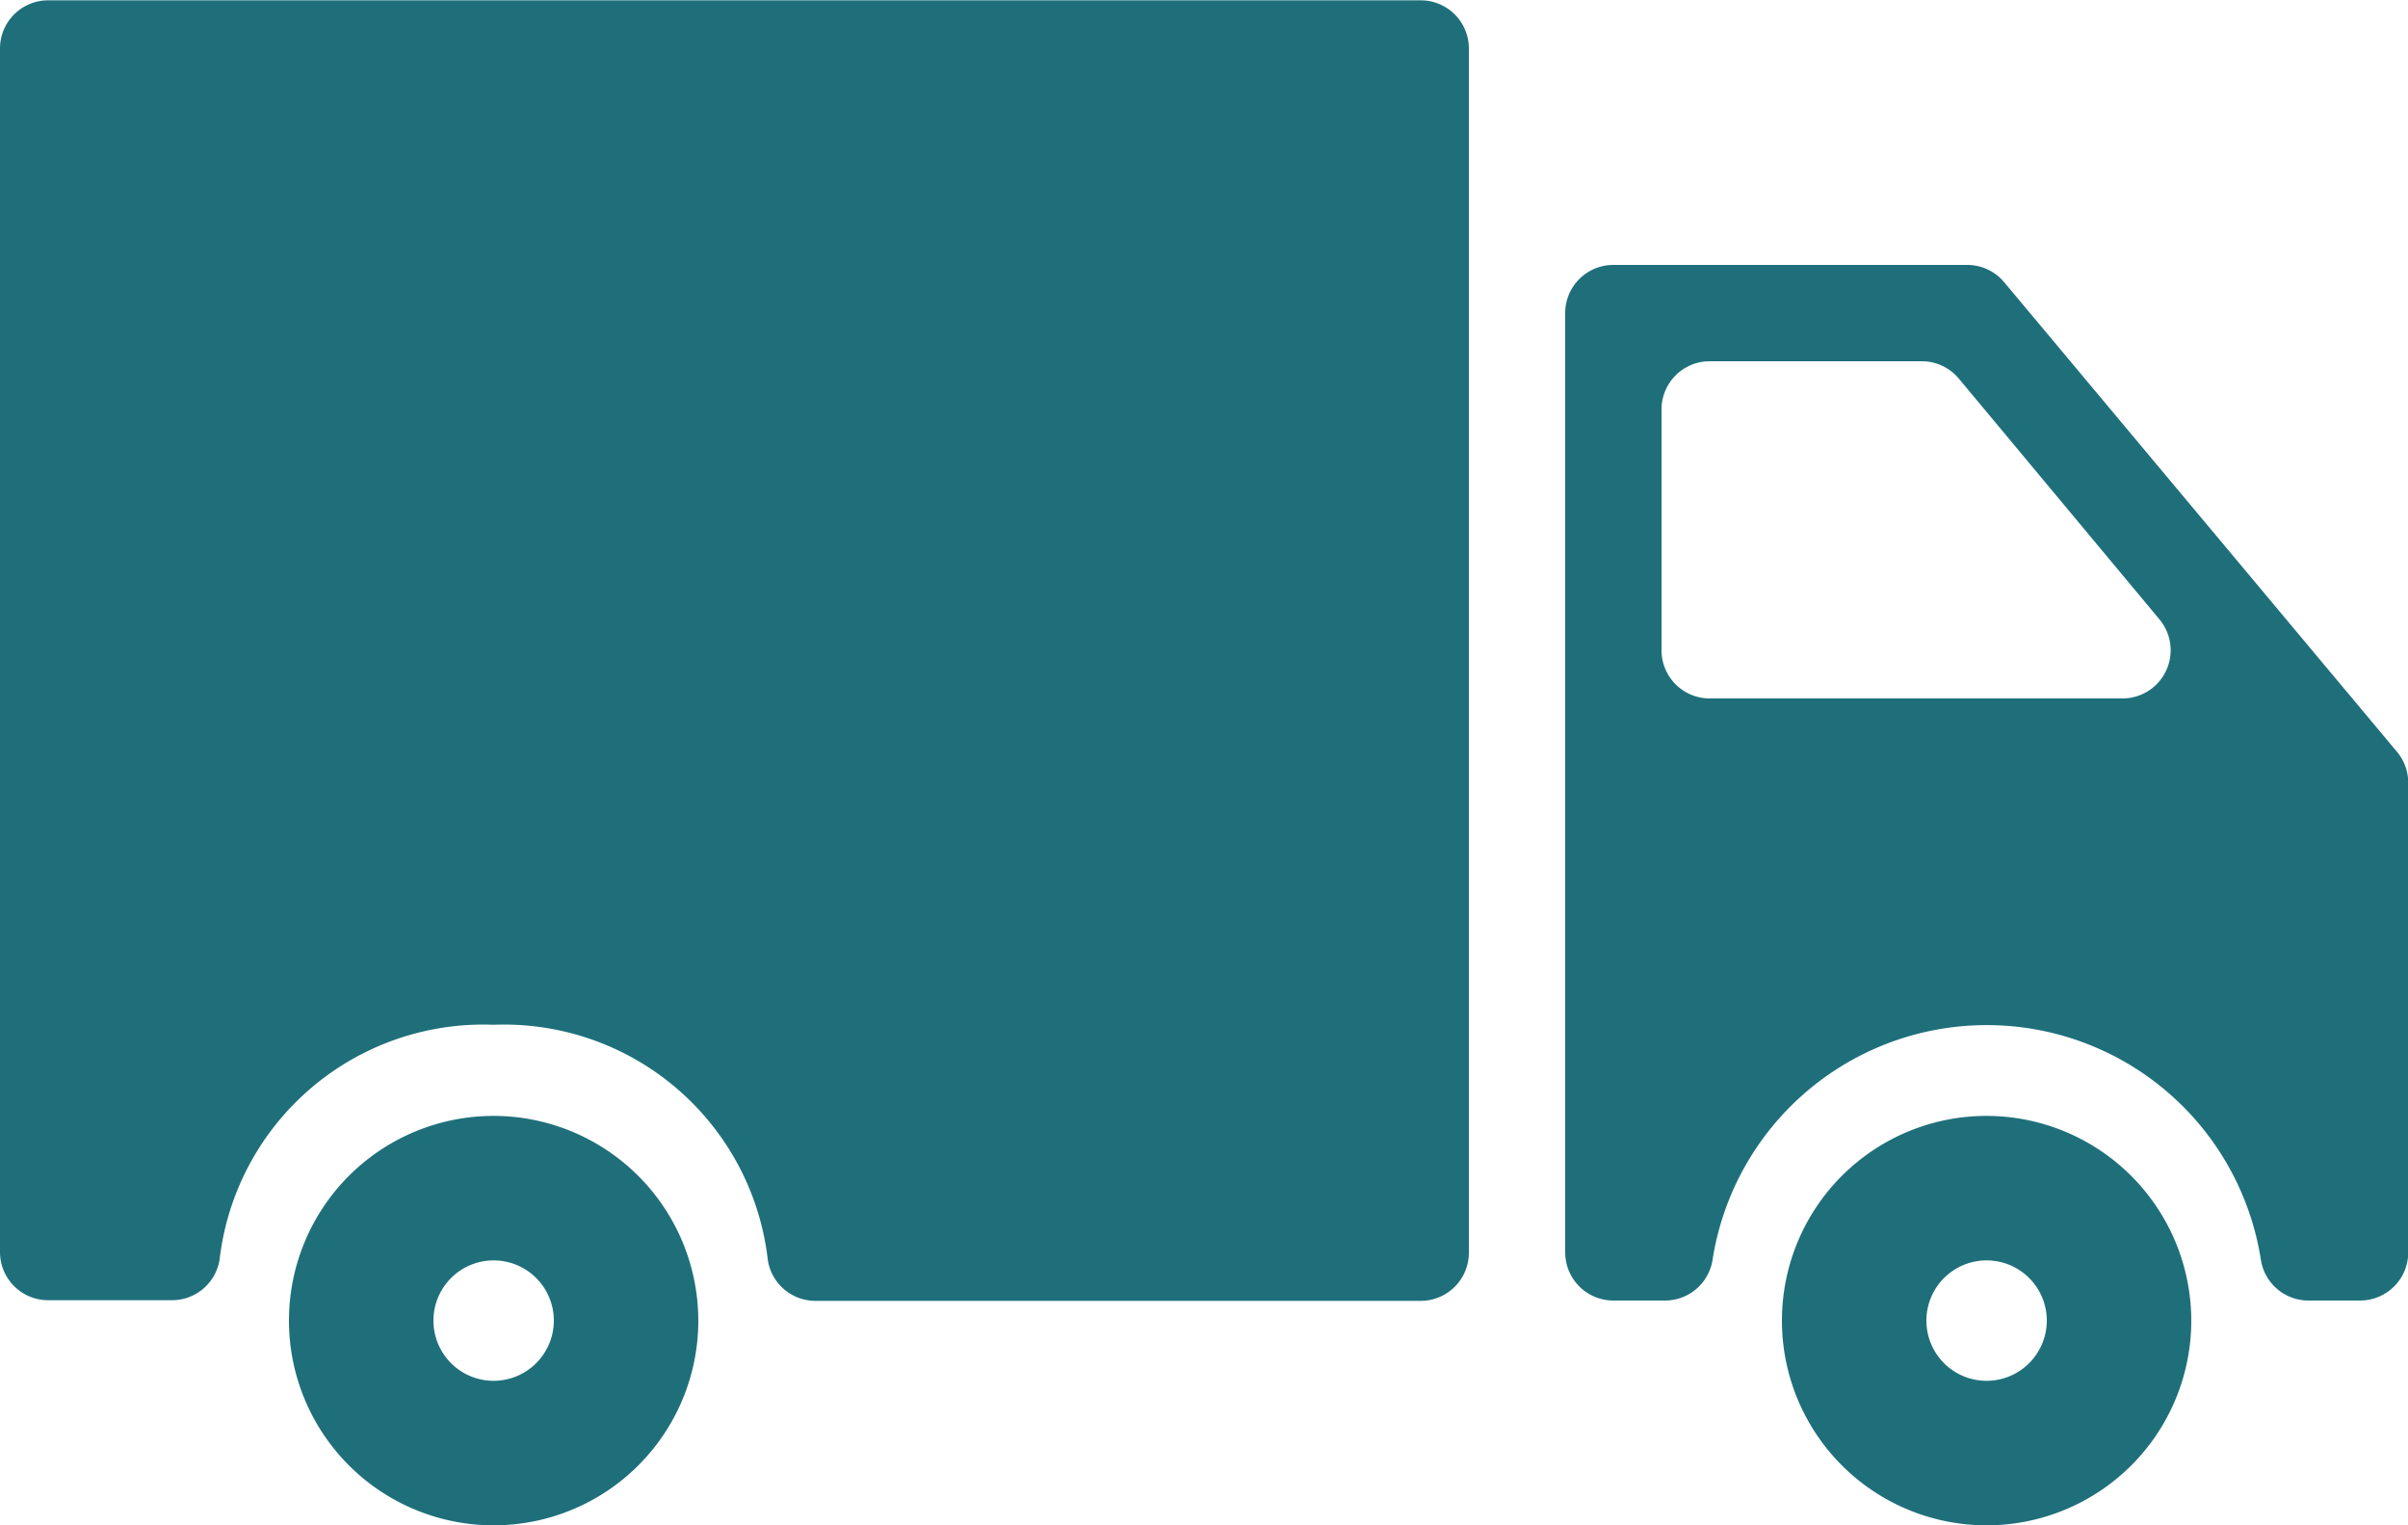
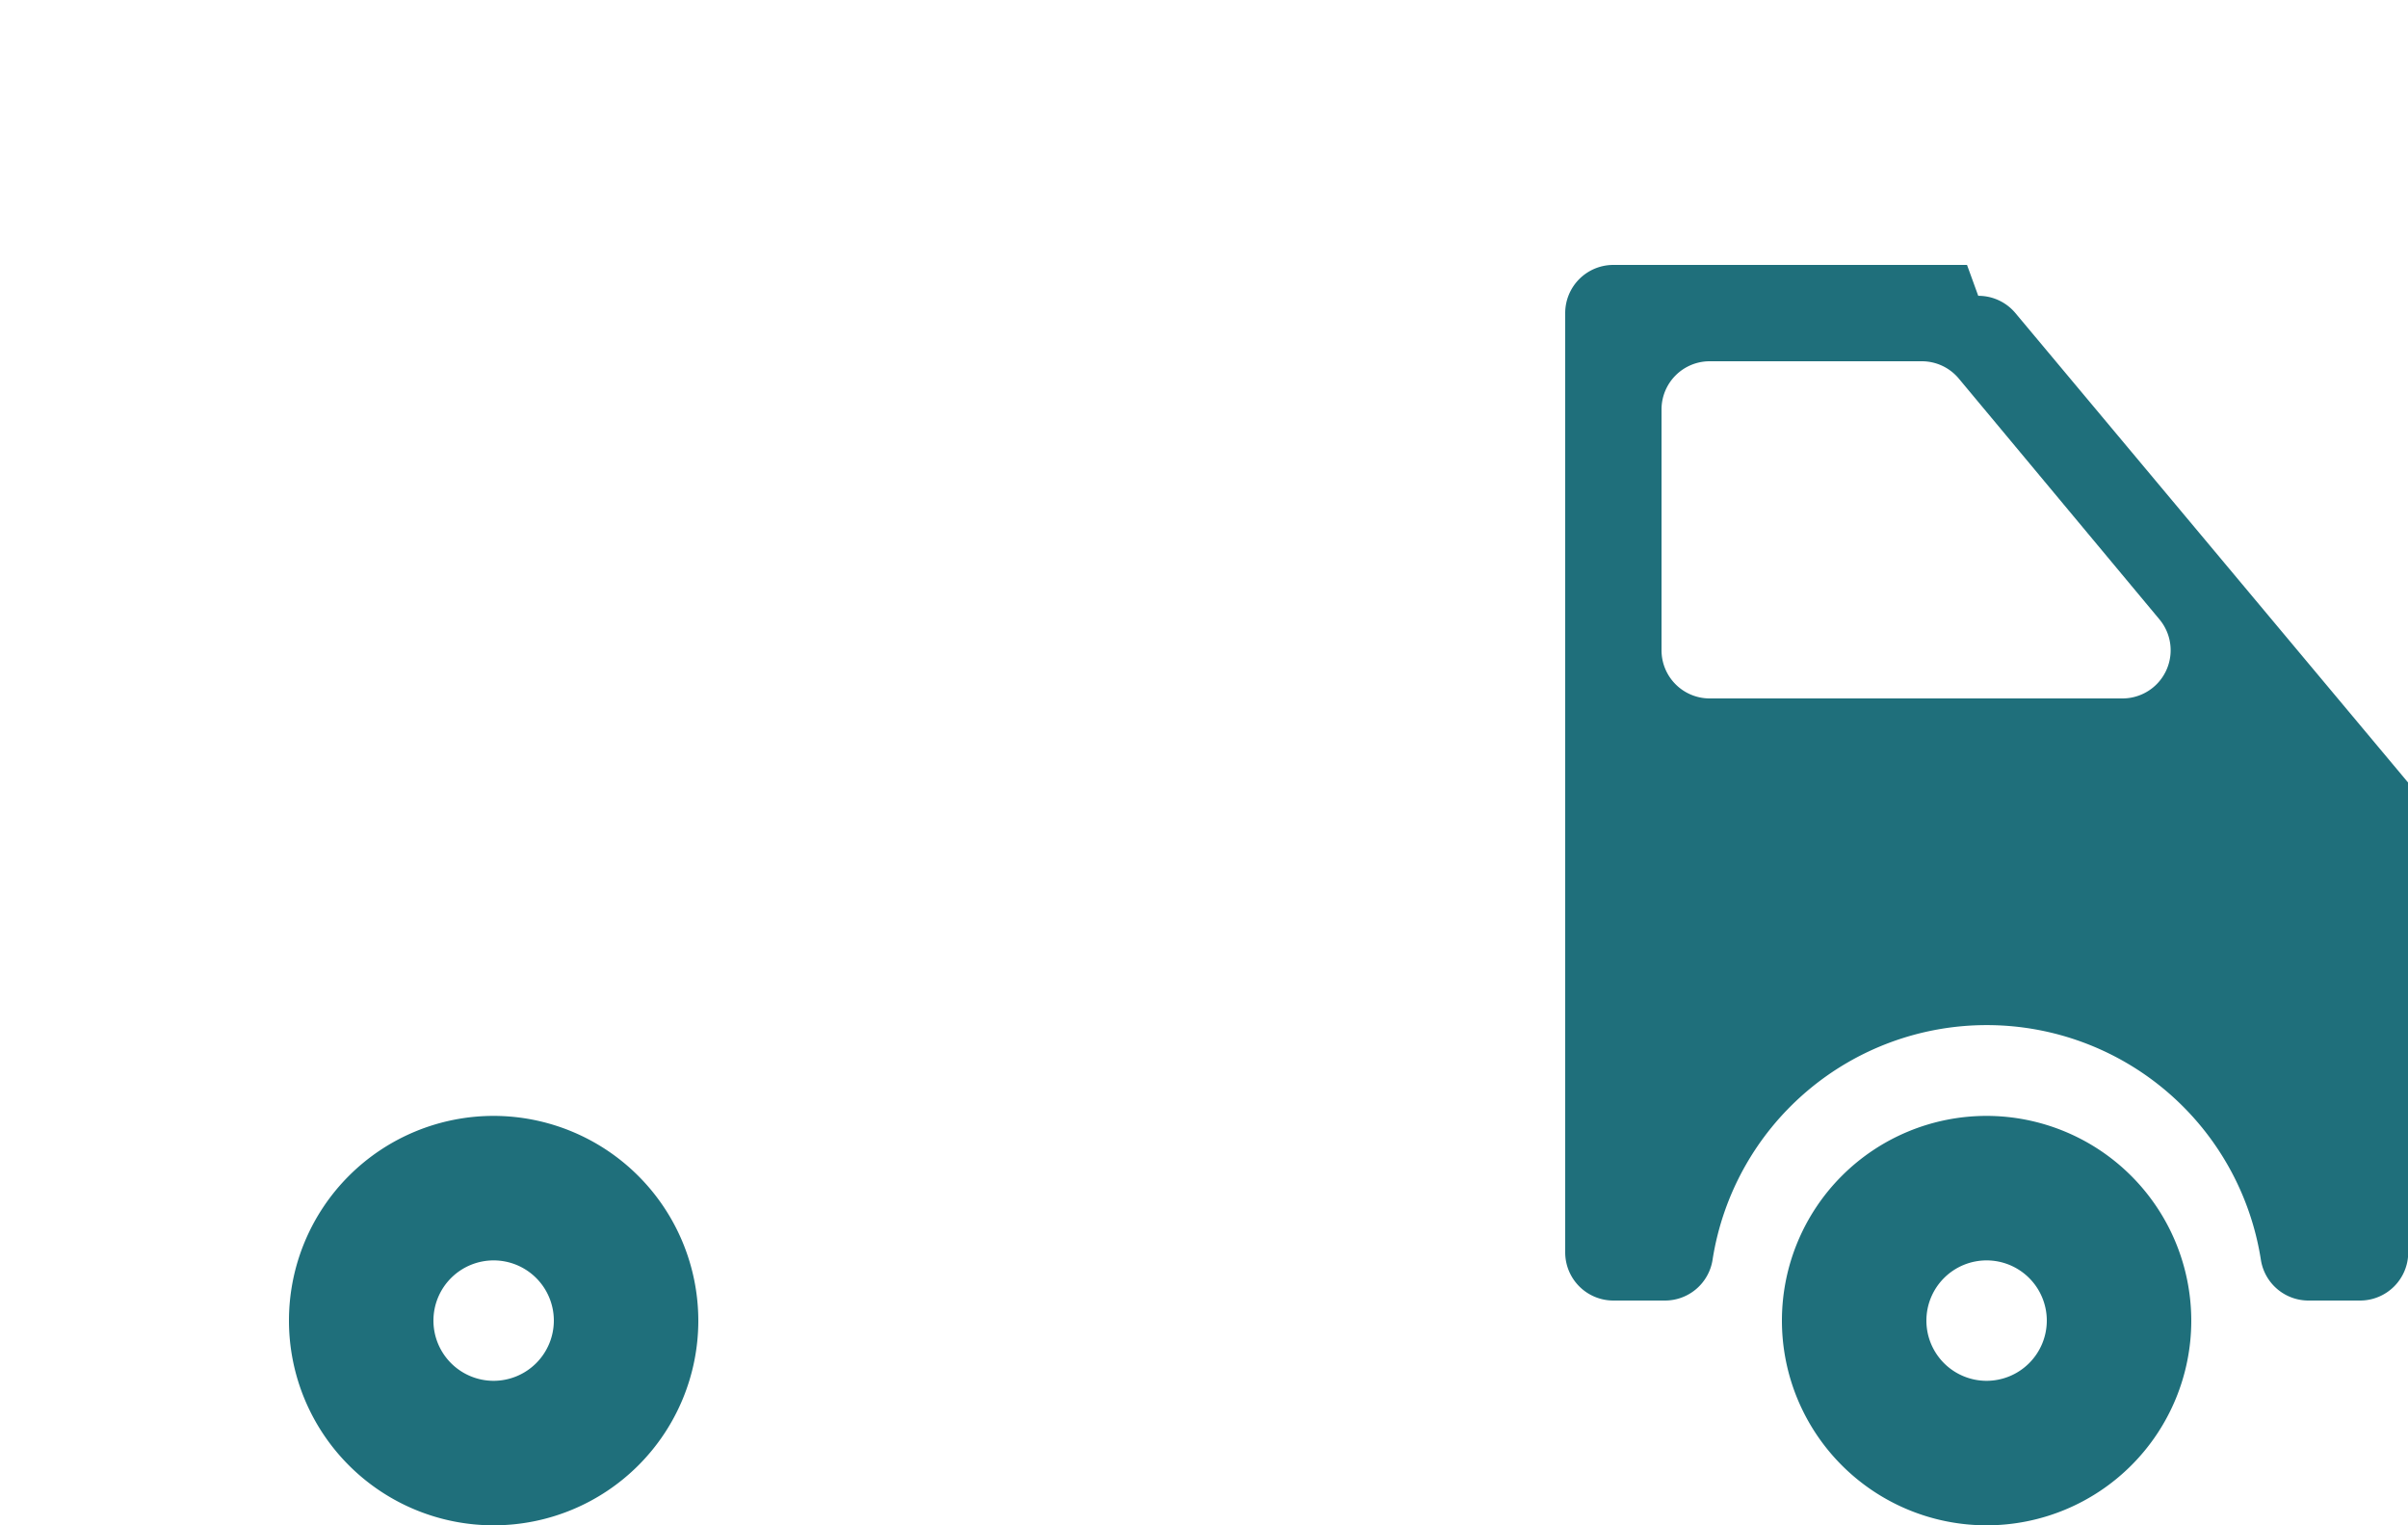
<svg xmlns="http://www.w3.org/2000/svg" width="30" height="19">
  <g data-name="グループ 703" fill="#1f6f7b">
    <path data-name="パス 414" d="M24.75 13.9a2.55 2.55 0 102.55 2.55 2.553 2.553 0 00-2.55-2.55zm0 3.3a.75.75 0 11.75-.75.751.751 0 01-.75.75z" />
-     <path data-name="パス 415" d="M24.506 3.3H20.1a.6.6 0 00-.6.6v11.7a.6.6 0 00.6.6h.636a.6.6 0 00.6-.508 3.457 3.457 0 016.831 0 .6.6 0 00.6.508h.636a.6.6 0 00.6-.6V9.75a.6.6 0 00-.14-.385l-4.894-5.85a.6.6 0 00-.463-.215zM20.7 8.1v-3a.6.6 0 01.6-.6h2.643a.6.6 0 01.461.216l2.5 3a.6.6 0 01-.461.984H21.3a.6.6 0 01-.6-.6z" />
-     <path data-name="パス 416" d="M.6 16.196h1.536a.6.6 0 00.6-.508 3.308 3.308 0 013.415-2.923 3.308 3.308 0 013.415 2.931.6.6 0 00.6.508H17.7a.6.6 0 00.6-.6v-15a.6.6 0 00-.6-.6H.6a.6.6 0 00-.6.6v15a.6.6 0 00.6.592z" />
+     <path data-name="パス 415" d="M24.506 3.3H20.1a.6.6 0 00-.6.6v11.7a.6.6 0 00.6.6h.636a.6.6 0 00.6-.508 3.457 3.457 0 016.831 0 .6.6 0 00.6.508h.636a.6.6 0 00.6-.6V9.75l-4.894-5.85a.6.6 0 00-.463-.215zM20.7 8.1v-3a.6.6 0 01.6-.6h2.643a.6.6 0 01.461.216l2.5 3a.6.6 0 01-.461.984H21.3a.6.6 0 01-.6-.6z" />
    <path data-name="パス 417" d="M6.15 13.9a2.55 2.55 0 102.55 2.55 2.553 2.553 0 00-2.55-2.55zm0 3.3a.75.75 0 11.75-.75.751.751 0 01-.75.75z" />
  </g>
</svg>